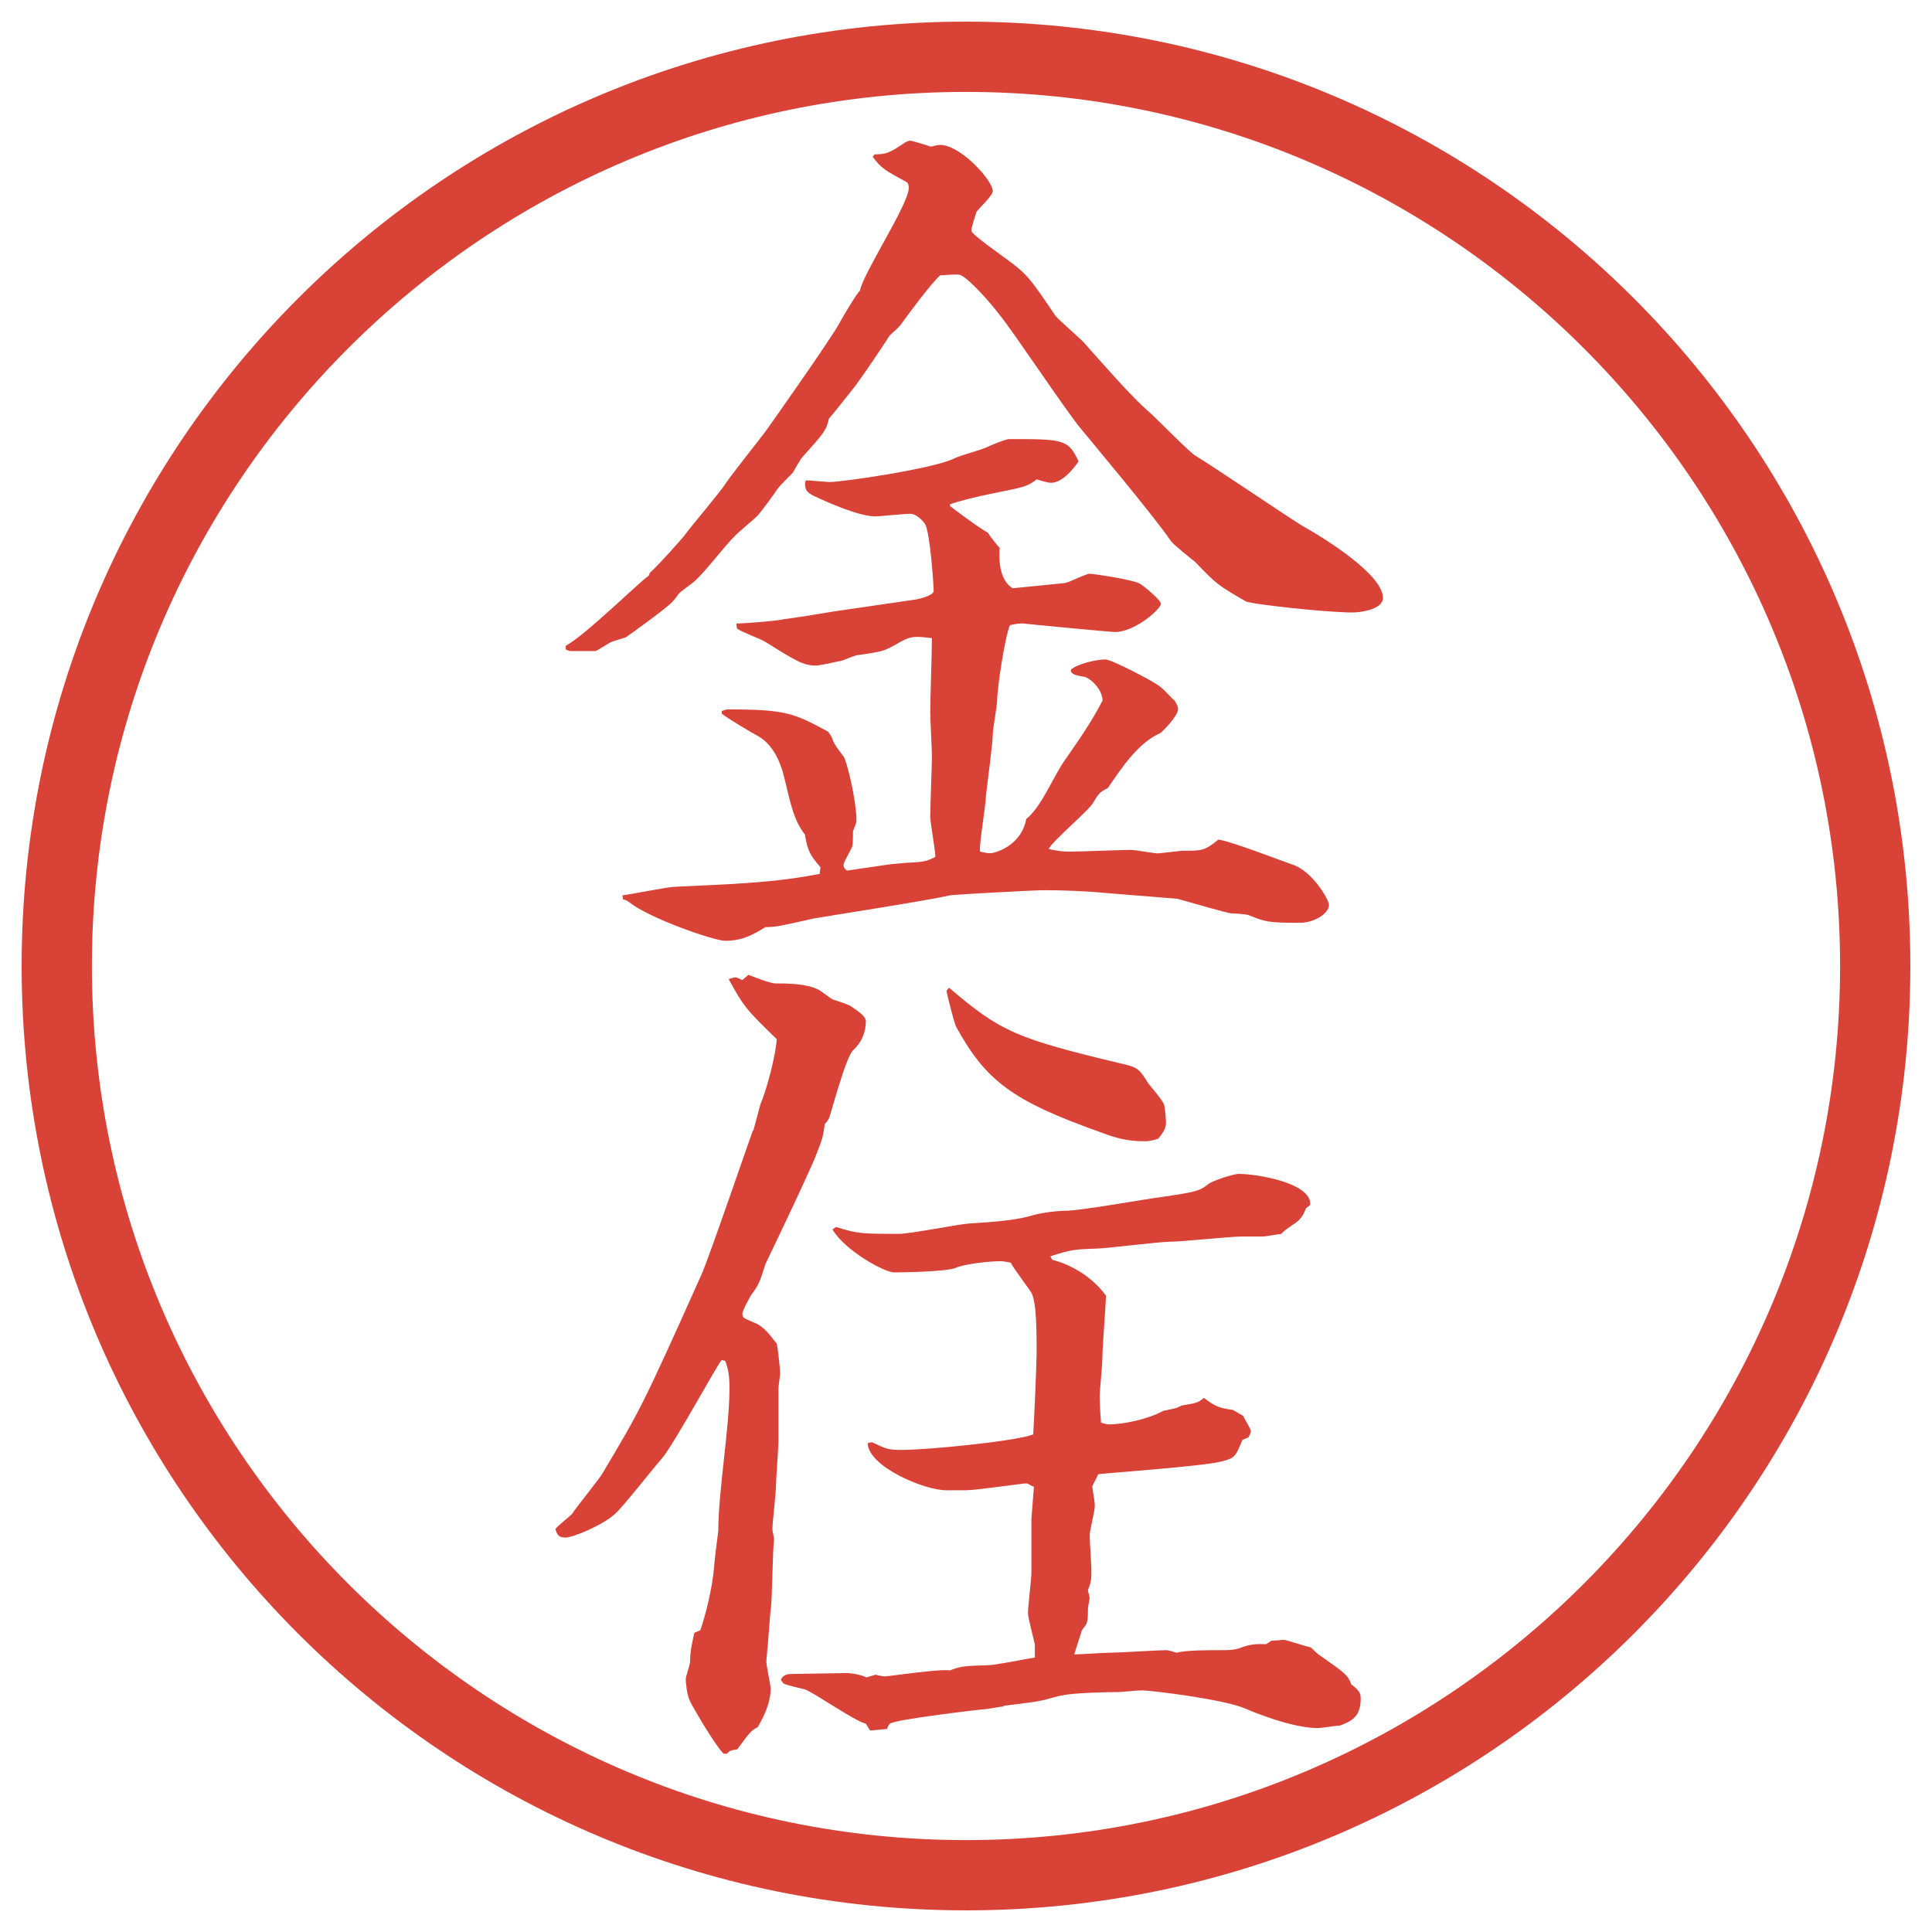
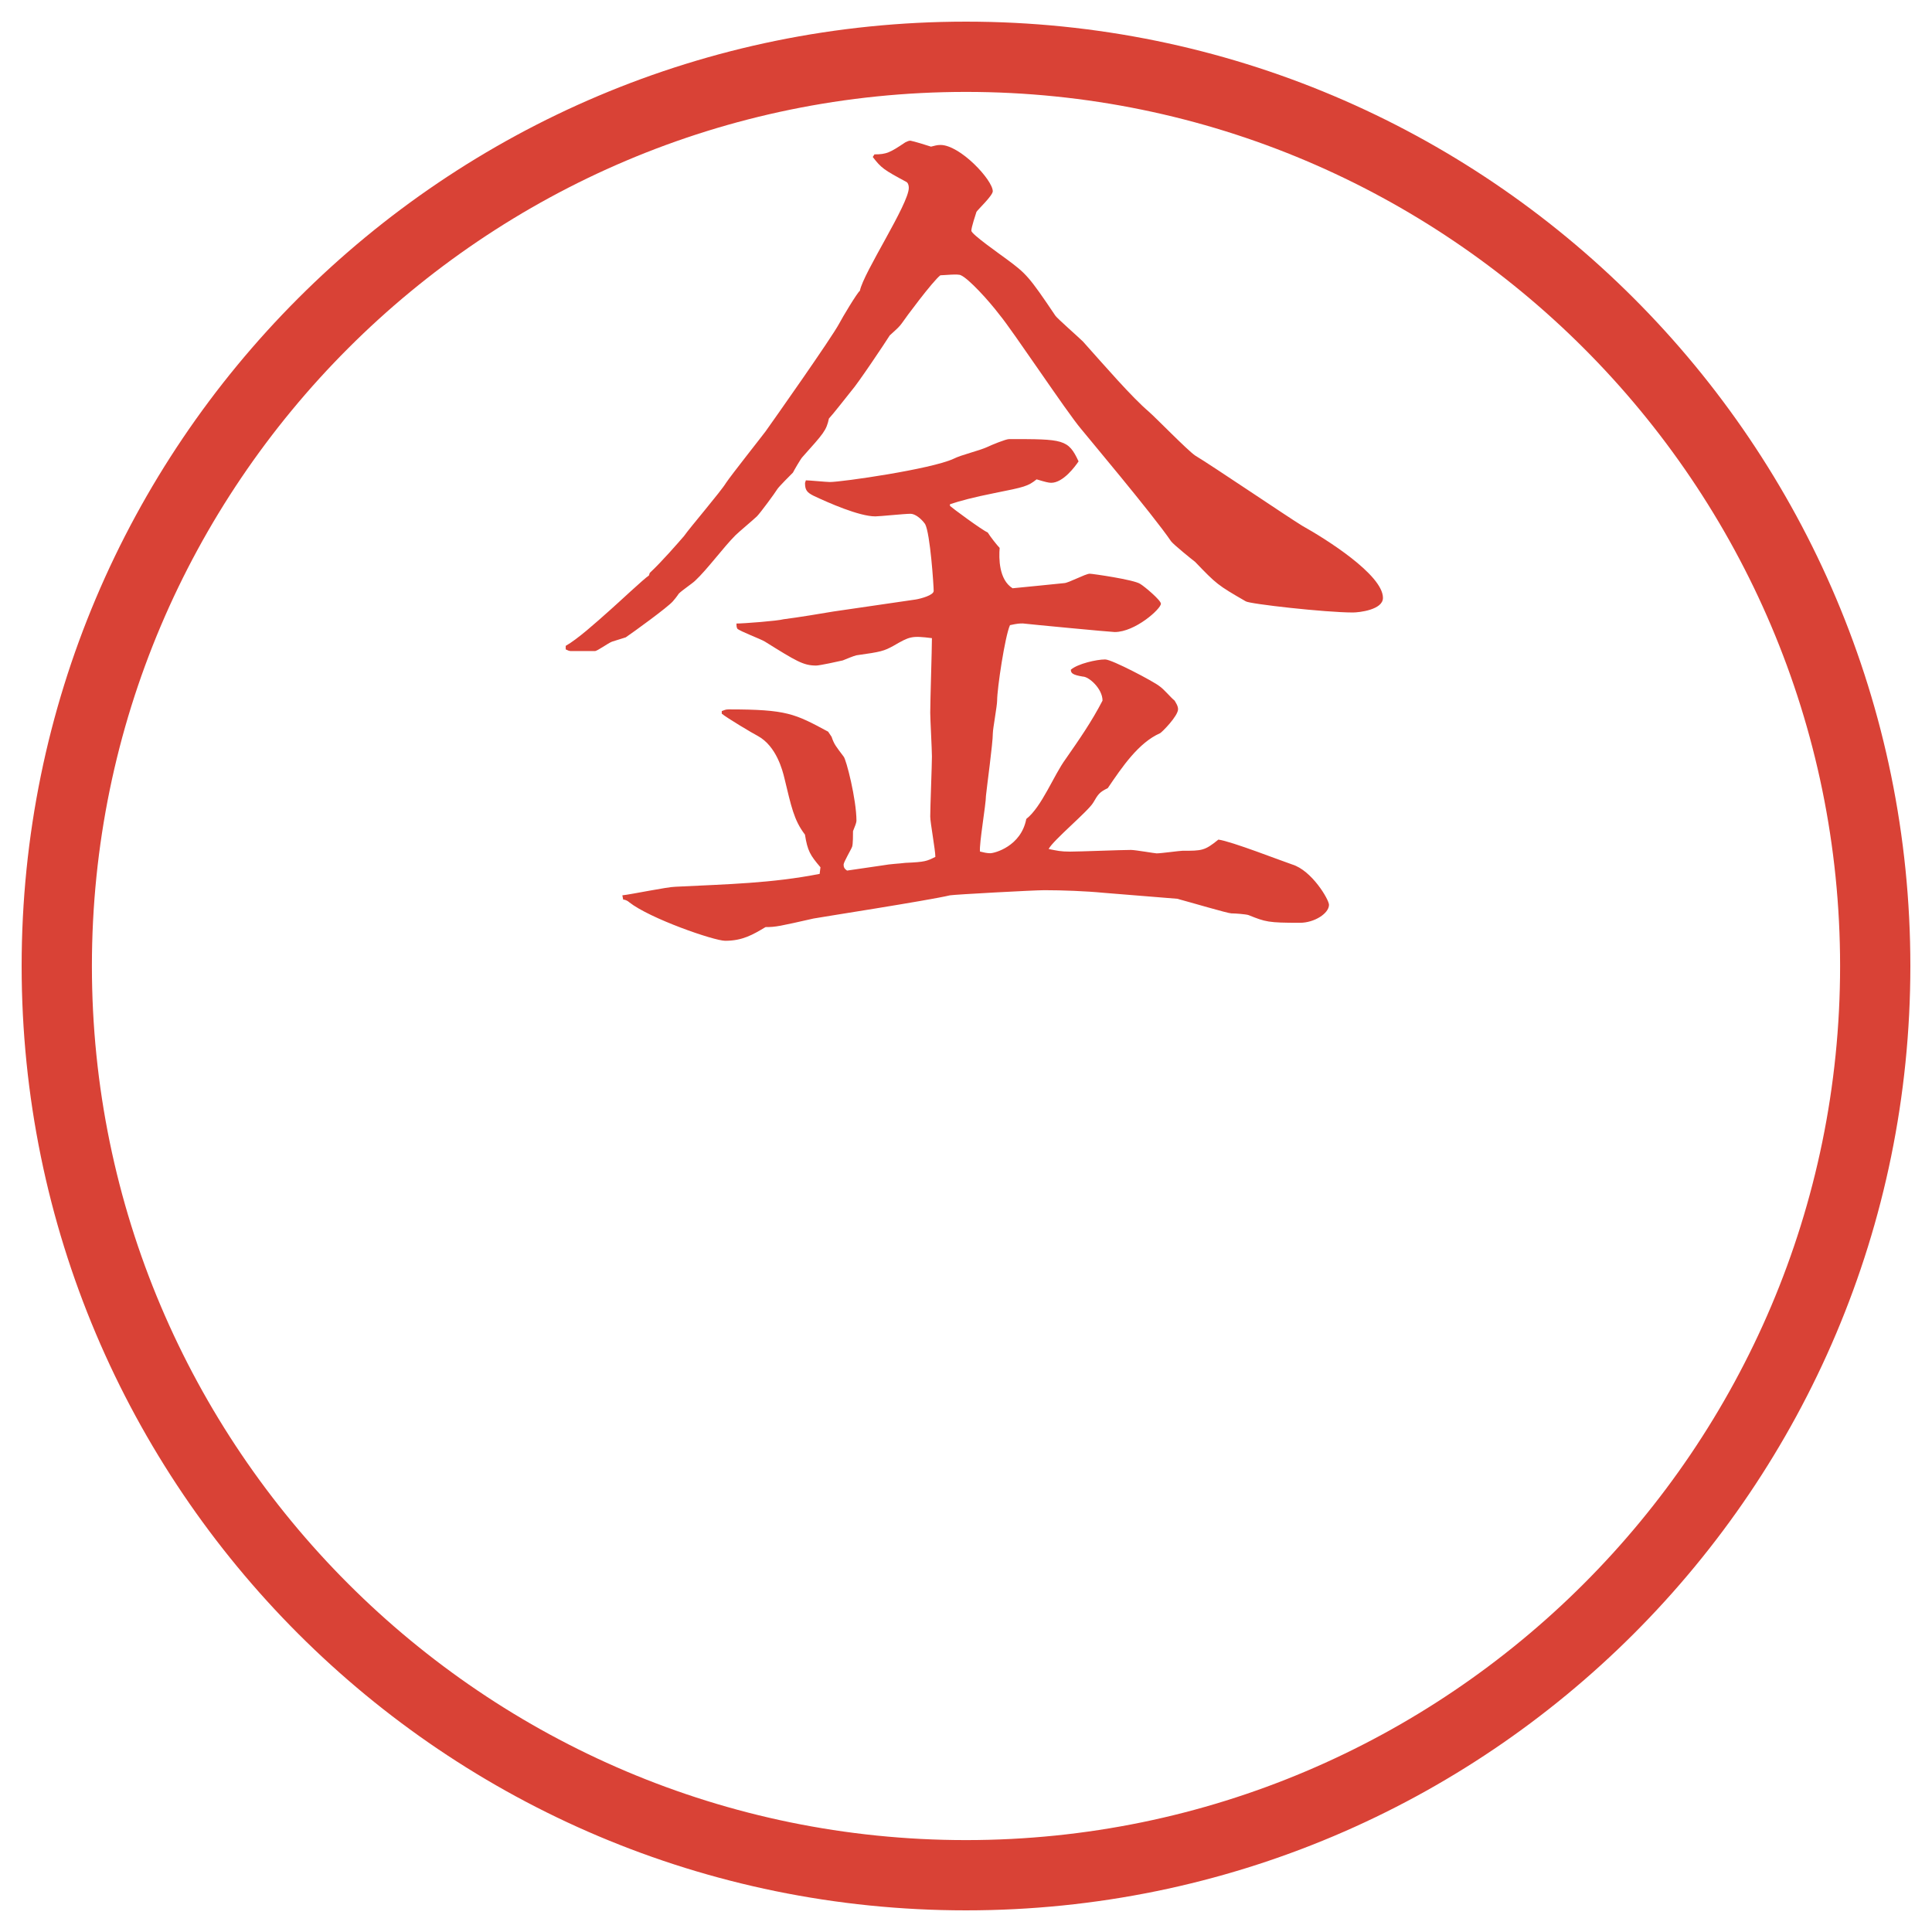
<svg xmlns="http://www.w3.org/2000/svg" id="_レイヤー_1" data-name="レイヤー 1" version="1.1" viewBox="0 0 27.496 27.496">
  <g id="_楕円形_1" data-name="楕円形 1">
    <path d="M13.748,1.308c6.859,0,12.44,5.581,12.44,12.44s-5.581,12.44-12.44,12.44S1.308,20.607,1.308,13.748,6.889,1.308,13.748,1.308M13.748.308C6.325.308.308,6.325.308,13.748s6.017,13.44,13.44,13.44,13.44-6.017,13.44-13.44S21.171.308,13.748.308h0Z" fill="#d94236" stroke-width="0" />
  </g>
  <g>
    <path d="M8.051,9.192c.171-.098.415-.317.635-.513.098-.085.488-.452.549-.488l.012-.037c.171-.159.403-.427.488-.525.085-.122.525-.635.598-.757.073-.11.537-.696.562-.732.122-.171.94-1.331,1.05-1.538.037-.073.256-.439.293-.464.049-.256.696-1.233.696-1.465,0-.037-.012-.073-.037-.085-.317-.171-.354-.195-.476-.354l.024-.037c.171,0,.22-.024.439-.171.024-.012.049-.024.073-.024.061.012.22.061.293.085.049-.012.085-.024.134-.024.281,0,.745.5.745.659,0,.061-.208.256-.232.293-.012.037-.073.22-.073.269s.402.33.5.403c.281.208.318.244.696.806.024.037.329.305.391.366.317.354.696.793.94,1.001.098.085.549.549.658.623.244.146,1.307.867,1.526,1.001.329.183,1.147.696,1.147,1.025,0,.171-.342.208-.428.208-.391,0-1.477-.122-1.525-.159-.402-.232-.415-.244-.721-.562-.049-.037-.305-.244-.342-.293-.256-.378-1.244-1.55-1.281-1.599-.207-.244-.976-1.404-1.16-1.624-.158-.208-.439-.513-.549-.562-.037-.024-.244,0-.293,0-.11.085-.5.61-.549.684-.037.049-.049.061-.171.171-.061.098-.452.684-.549.793-.049.061-.269.342-.317.391-.037.171-.073.208-.378.549-.024.024-.122.195-.134.22-.037.037-.195.195-.22.232-.037.061-.244.342-.293.391-.037.037-.269.232-.305.269-.171.171-.403.488-.574.647-.037.037-.183.134-.232.183-.024.037-.073.098-.085.11-.073.085-.562.439-.671.513-.037.012-.159.049-.195.061-.061.024-.208.134-.244.134h-.342c-.024,0-.049-.012-.073-.024v-.049ZM11.676,12.342c-.146-.171-.183-.232-.22-.464-.159-.208-.195-.403-.293-.806-.024-.098-.11-.452-.378-.598-.073-.037-.439-.256-.513-.317v-.037c.037-.012.049-.024.098-.024.83,0,.94.061,1.416.317l.049.073c.037.11.061.134.171.281.037.037.183.61.183.916,0,.024-.024.085-.049.146,0,.049,0,.183-.012.22s-.122.22-.122.256.012.061.049.085l.5-.073c.134-.024.232-.024.33-.037.281-.012.305-.024.427-.085,0-.098-.073-.488-.073-.574,0-.134.024-.732.024-.854,0-.098-.024-.537-.024-.623,0-.171.024-.903.024-1.062-.293-.037-.317-.024-.549.11-.134.073-.171.085-.525.134-.049.012-.134.049-.195.073-.049.012-.33.073-.378.073-.183,0-.281-.061-.732-.342-.061-.037-.354-.146-.391-.183-.012-.024-.012-.049-.012-.073.098,0,.586-.037.671-.061.195-.024.562-.085.708-.11l1.172-.171c.073-.012.256-.061.256-.122,0-.073-.049-.818-.122-.952-.061-.085-.146-.146-.208-.146-.085,0-.439.037-.5.037-.232,0-.671-.195-.879-.293-.098-.049-.122-.085-.122-.183l.012-.037c.049,0,.293.024.342.024.171,0,1.44-.183,1.758-.33.122-.061.354-.11.488-.171.049-.024.256-.11.305-.11.769,0,.841,0,.988.317-.049.073-.219.305-.39.305-.036,0-.085-.012-.207-.049-.122.098-.171.11-.598.195-.305.061-.488.11-.635.159v.024c.024.024.452.342.537.378.037.061.134.183.17.22-.012.146-.012.452.184.574.122-.012.623-.061.732-.073.061,0,.305-.134.366-.134.036,0,.635.085.72.146.062.037.293.232.293.281,0,.073-.365.403-.658.403-.049,0-1.208-.11-1.306-.122-.049,0-.073,0-.184.024-.072.159-.183.903-.183,1.074,0,.073-.061.403-.061.464,0,.146-.085.757-.098.891,0,.122-.098.684-.085.793.049.012.098.024.146.024.061,0,.439-.098.513-.488.22-.171.391-.623.561-.854.195-.281.366-.525.524-.83,0-.171-.195-.342-.28-.342-.146-.024-.171-.049-.171-.098.098-.085.366-.146.488-.146.098,0,.695.317.77.378.072.049.158.159.219.208.013.024.049.073.049.122,0,.098-.231.33-.256.342-.305.134-.537.476-.744.781-.123.061-.135.085-.208.208s-.573.537-.634.659c.122.024.17.037.305.037.134,0,.732-.024.866-.024.062,0,.342.049.366.049.061,0,.33-.037.366-.037.28,0,.317,0,.513-.159.184.024.903.305,1.05.354.28.085.524.5.524.574,0,.122-.207.256-.414.256-.452,0-.488-.012-.732-.11-.037-.012-.184-.024-.244-.024-.049,0-.586-.159-.77-.208l-1.05-.085c-.244-.024-.586-.037-.842-.037-.146,0-1.269.061-1.342.073-.305.073-1.88.317-1.941.33-.488.11-.537.122-.684.122-.183.11-.33.195-.574.195-.159,0-1.074-.317-1.367-.549-.012-.012-.049-.037-.085-.037l-.012-.061c.122-.012.647-.122.757-.122.745-.037,1.367-.049,2.051-.183l.012-.098Z" fill="#d94236" stroke-width="0" />
-     <path d="M10.724,16.082l.098-.365c.085-.195.22-.696.232-.928-.427-.416-.464-.452-.684-.855.012,0,.061-.024.098-.024.024,0,.085.037.098.037l.085-.073c.061.024.317.122.378.122.159,0,.439,0,.61.085.037.012.183.134.22.146s.232.073.256.098c.073.049.208.134.208.208,0,.159-.061.306-.183.415-.11.109-.33.965-.342.965-.012.036-.049.072-.061.085-.024.195-.037.22-.122.439-.098.257-.708,1.526-.72,1.55-.085.27-.098.293-.183.416-.012,0-.146.244-.146.293,0,.061.012.061.183.134.122.049.22.183.305.293.024.098.049.391.049.415,0,.037-.024.184-.024.22v.745c0,.109-.037.573-.037.671,0,.085-.049.501-.049.586,0,.036.024.122.024.146-.024.159-.024.866-.049,1.001-.012.098-.037.5-.049.586,0,.049-.012.098-.012.158,0,.062.061.33.061.379,0,.195-.085.379-.183.549-.11.062-.11.074-.293.318-.098.012-.11.023-.146.061h-.049c-.122-.122-.427-.646-.476-.744s-.061-.281-.061-.318c0-.036.061-.207.061-.244,0-.158.037-.305.061-.414l.085-.037c.073-.207.171-.598.195-.891.012-.159.037-.33.061-.525,0-.562.159-1.465.159-2.026,0-.208-.024-.293-.061-.391l-.049-.013c-.049.037-.684,1.209-.854,1.404-.11.122-.549.684-.659.781-.183.171-.61.342-.708.342-.085,0-.122-.024-.146-.122.024-.036.22-.195.232-.208.061-.098.391-.5.439-.586.537-.902.562-.939,1.404-2.819.098-.208.72-2.026.732-2.051l.012-.013ZM12.458,23.834c.012,0,.085.024.134.024.061,0,.781-.11.928-.085.159-.062.195-.062.537-.074.11,0,.44-.072.671-.109v-.184c-.013-.072-.098-.378-.098-.451,0-.086.049-.488.049-.574v-.769l.036-.452c-.036-.012-.085-.049-.109-.049-.049,0-.72.098-.854.098h-.293c-.293,0-1.099-.329-1.111-.671l.061-.013c.208.098.232.11.427.11.366,0,1.612-.122,1.868-.22.012-.135.049-1.014.049-1.16,0-.293,0-.72-.073-.854-.036-.062-.269-.367-.293-.428-.024-.012-.122-.024-.146-.024-.146,0-.513.036-.647.098-.122.049-.732.062-.867.062-.146,0-.708-.318-.879-.611l.049-.036c.317.098.366.098.903.098.146,0,.83-.134.977-.146.195-.013.646-.036.891-.11.159-.049.39-.072.488-.072.221,0,1.172-.172,1.367-.195.501-.074.55-.086.672-.184.037-.037.342-.146.439-.146.244,0,1.014.122,1.014.428,0,.023-.049.049-.062.061-.024.061-.049.135-.146.207-.146.098-.159.11-.208.159-.036,0-.219.036-.256.036h-.305c-.159,0-.867.074-1.014.074-.171,0-.916.098-1.062.098-.305.012-.342.012-.646.109l.024.049c.195.049.537.195.768.513,0,.049-.049.732-.049.781,0,.146-.023.403-.036.55-.013.121,0,.268.013.476.012,0,.072.024.109.024.207,0,.562-.073.781-.195.012,0,.195-.037.207-.049l.049-.024c.208-.036.232-.036.318-.11.146.11.207.146.414.172l.146.085c.013.036.11.183.11.22,0,.024-.024.061-.036.086l-.086.036c-.098.244-.109.257-.293.306-.269.072-1.733.17-1.758.183l-.086.171c.025.171.037.22.037.281,0,.072-.073.354-.073.414,0,.074.024.416.024.488,0,.146,0,.172-.049.293,0,.025.024.086.024.11s-.024.134-.024.159c0,.109,0,.158-.024.219l-.062.086-.109.342c.073,0,.451-.024.525-.024.121,0,.671-.036.781-.036.049,0,.134.036.158.036.109-.036.464-.036.61-.036.134,0,.183,0,.269-.025.184-.072.269-.061.391-.061l.073-.049c.073,0,.146-.012.183-.012.098.023.281.085.379.109.012.012.098.098.122.109.366.257.403.281.452.416.134.098.134.146.134.207,0,.256-.134.317-.293.379-.049,0-.269.036-.317.036-.366,0-.928-.231-1.037-.28-.318-.135-1.355-.257-1.465-.257-.062,0-.293.024-.342.024-.146,0-.66.012-.794.049-.049,0-.268.073-.305.073-.085.024-.451.062-.524.073l-.013.012c-.049,0-.219.037-.256.037s-1.294.146-1.355.207c-.024.025-.037.062-.037.074l-.244.023-.061-.098c-.159-.036-.732-.439-.867-.488-.049-.012-.269-.061-.305-.085l-.037-.049c.012-.036.049-.085.146-.085.122,0,.684-.013.769-.013.11,0,.22.024.305.062l.122-.037ZM15.984,15.143c.208.049.232.073.354.269.036.049.22.257.231.317.013.061.025.184.025.256,0,.086-.062.159-.11.221-.11.036-.159.036-.195.036-.257,0-.415-.049-.61-.122-1.269-.451-1.647-.732-2.075-1.514-.037-.098-.11-.391-.134-.5q0-.012.037-.049c.732.623.94.72,2.477,1.086Z" fill="#d94236" stroke-width="0" />
  </g>
</svg>